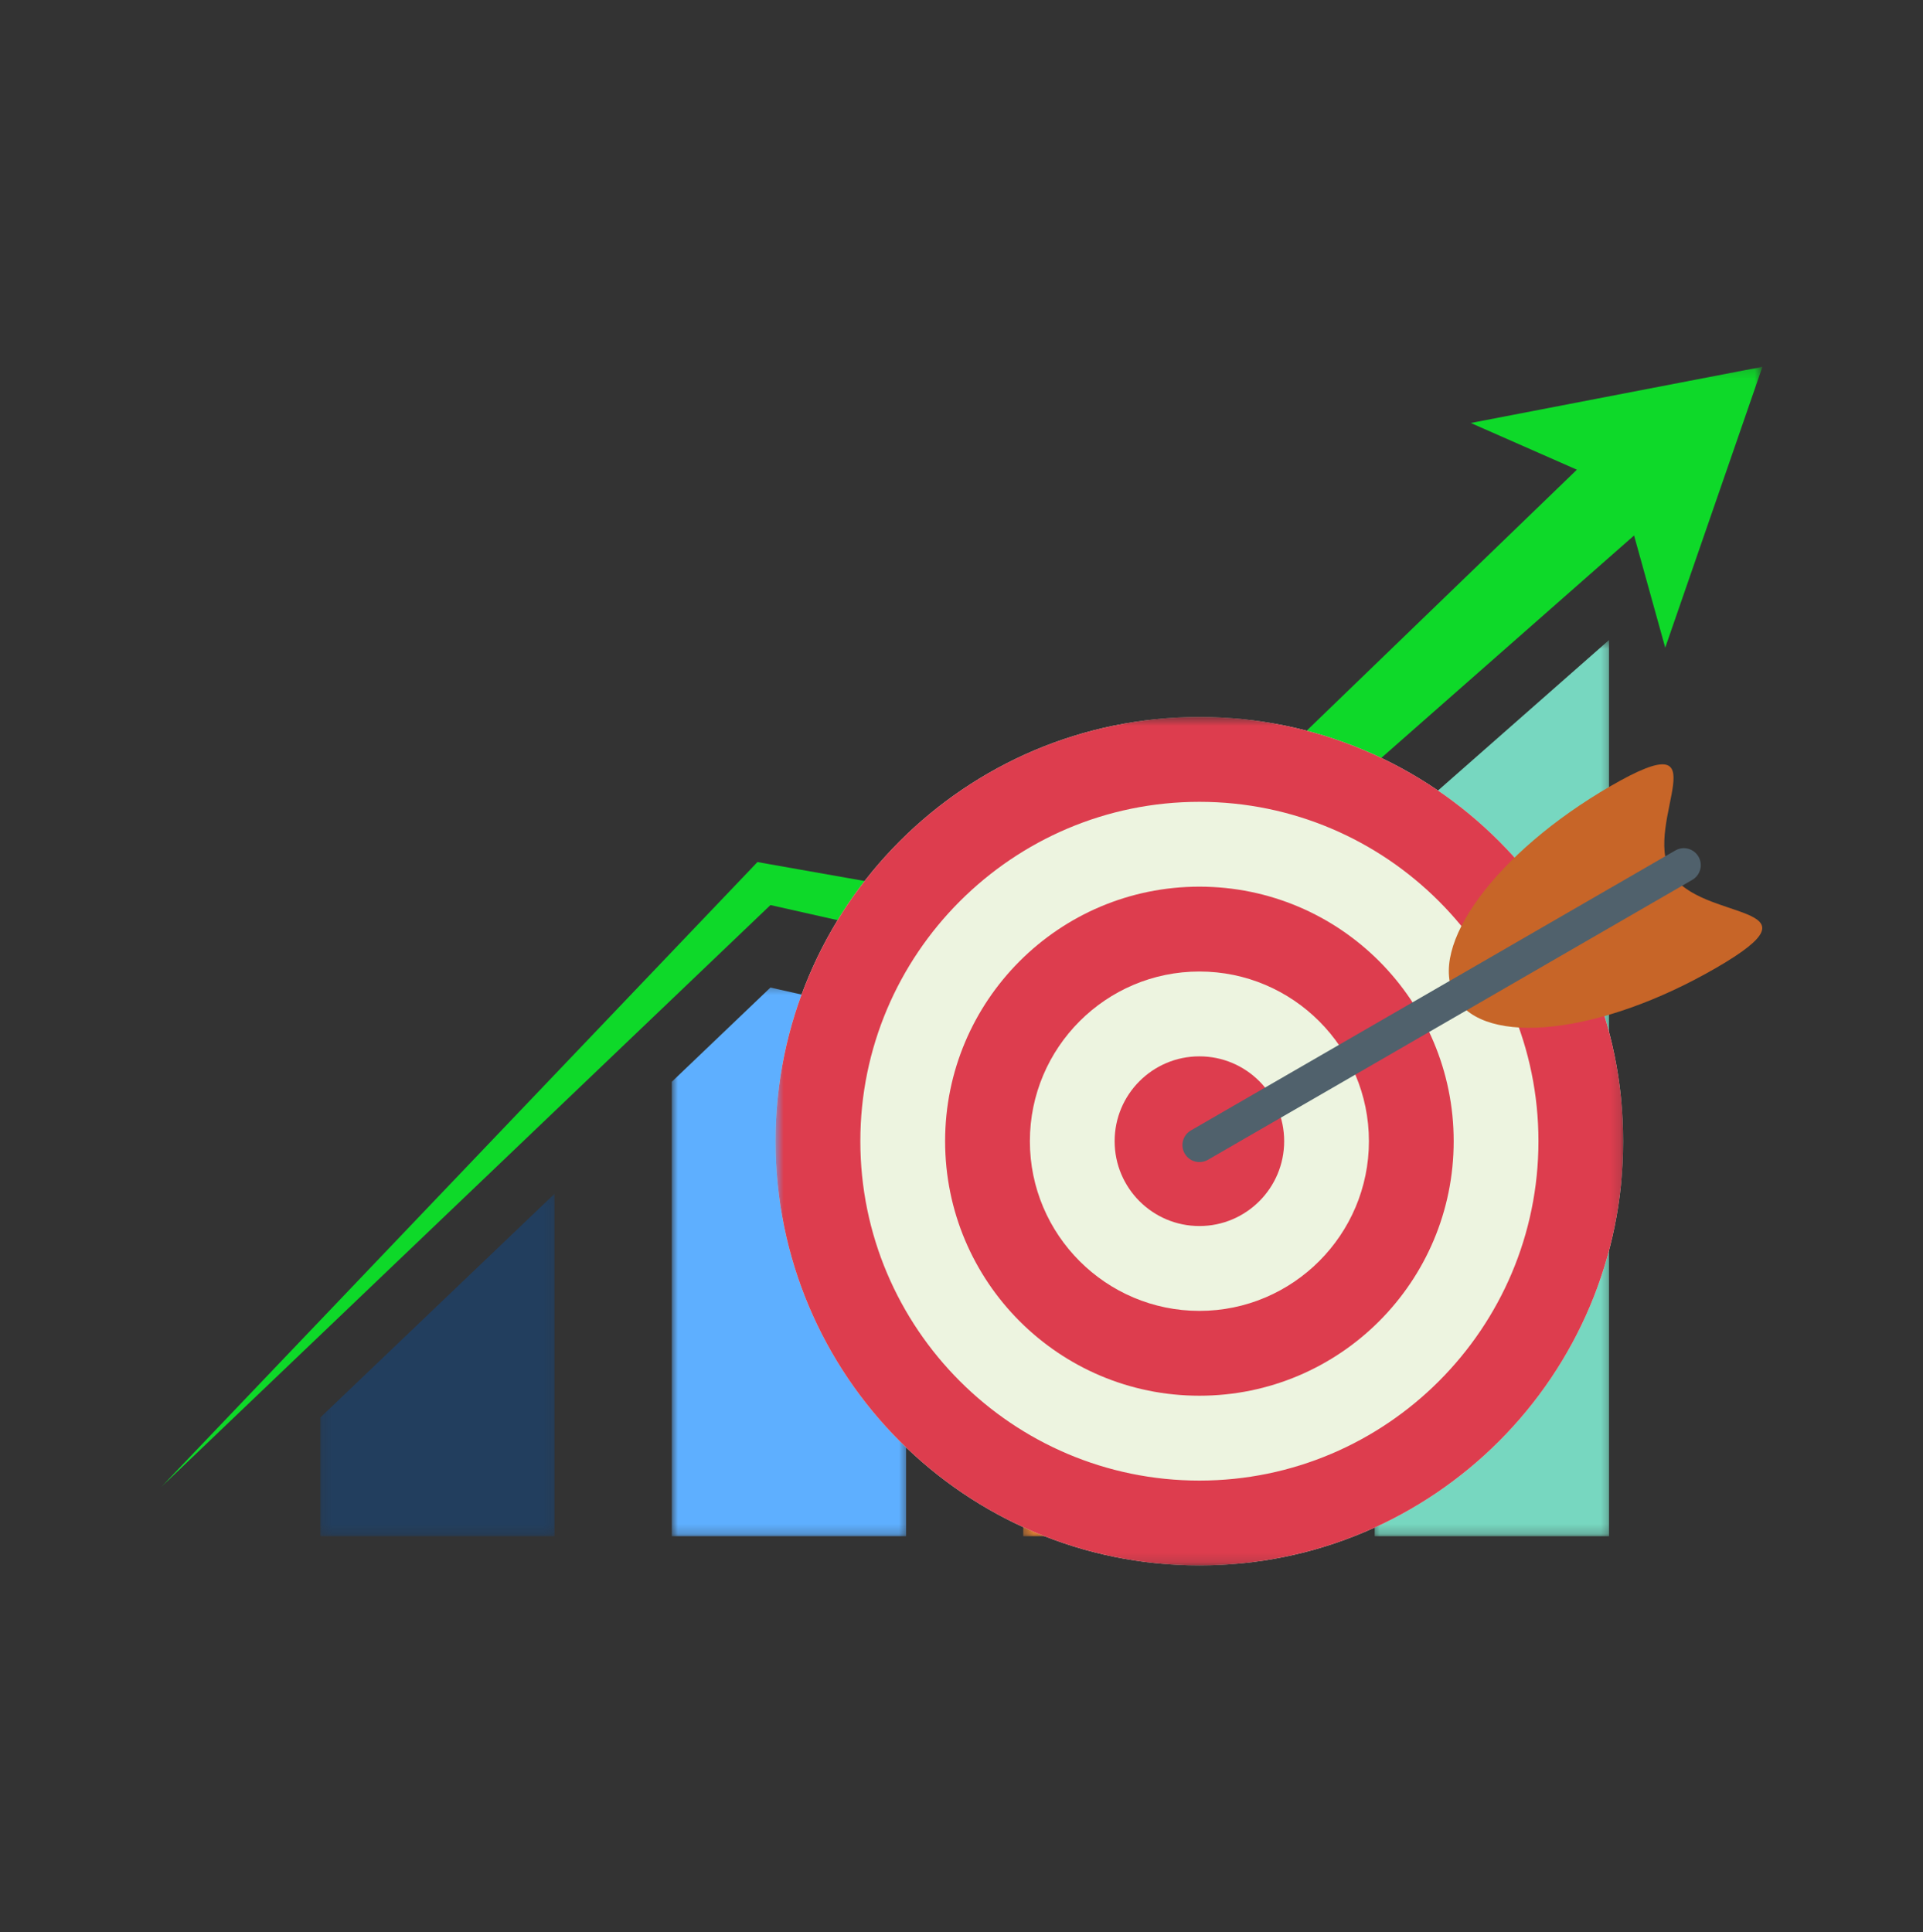
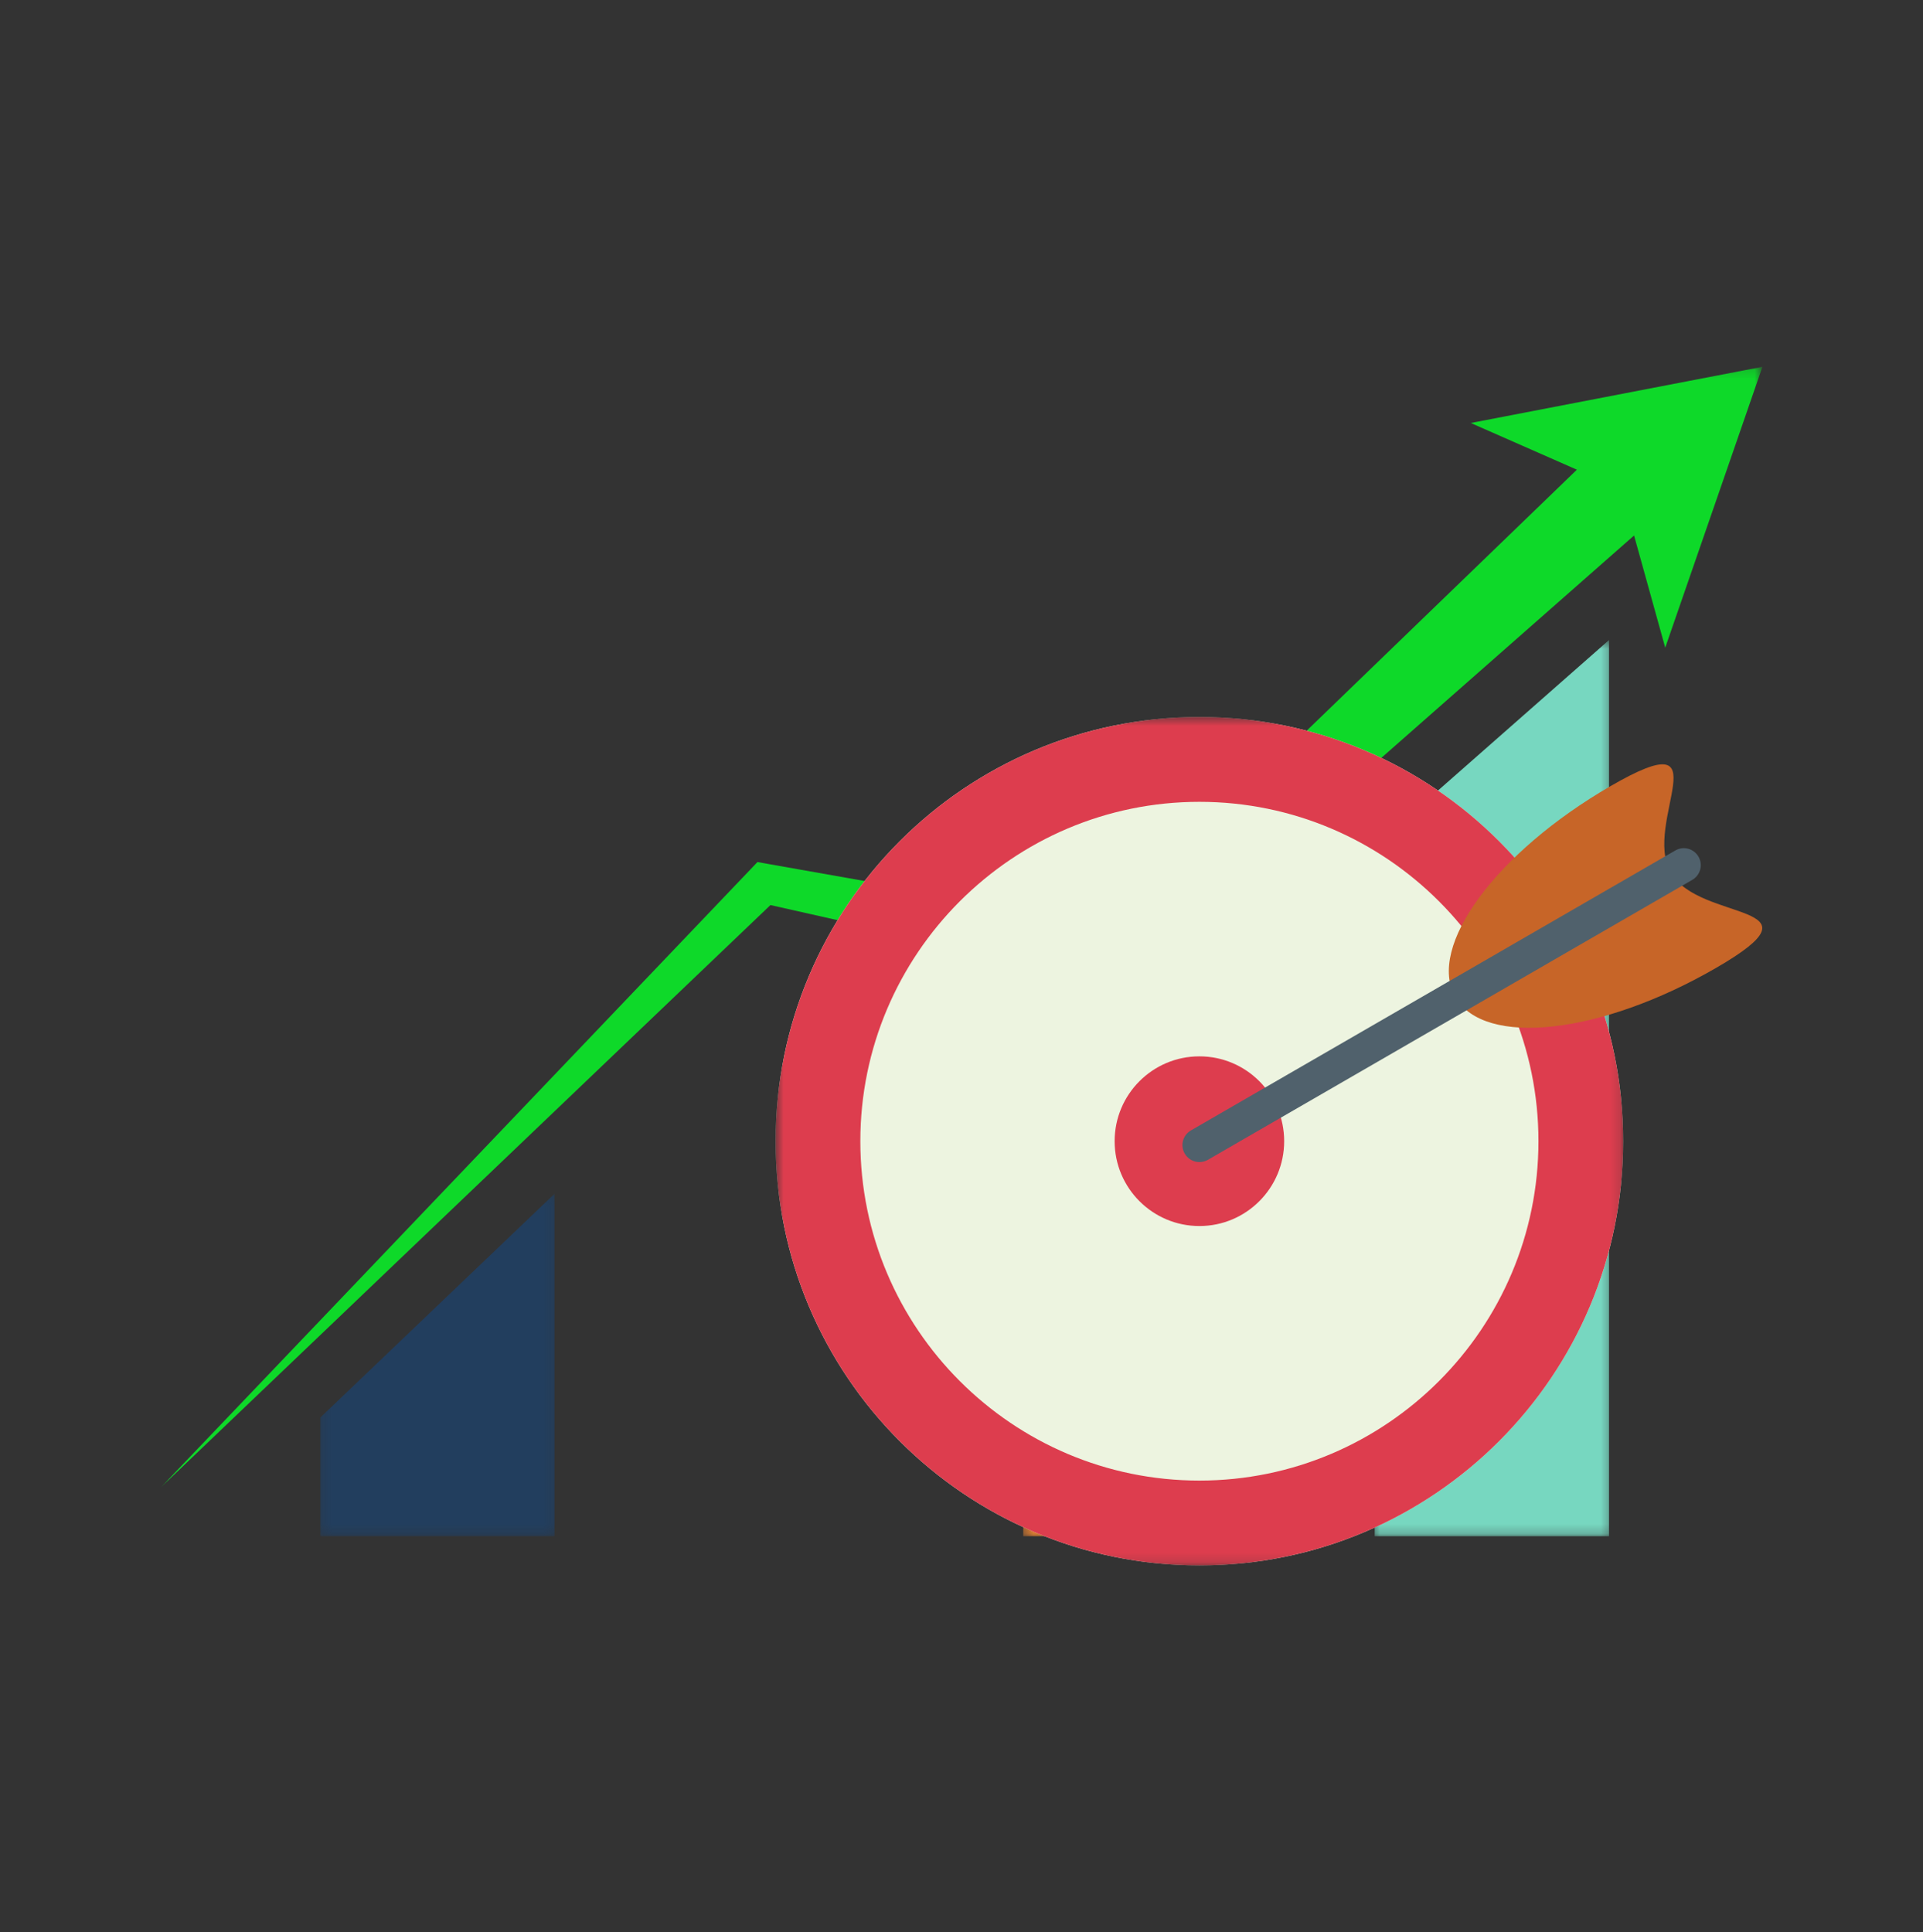
<svg xmlns="http://www.w3.org/2000/svg" width="200" height="201" viewBox="0 0 200 201" fill="none">
  <rect x="0" y="0" width="200" height="201" fill="#333333" stroke="none" />
  <mask id="mask0_127_3535" style="mask-type:luminance" maskUnits="userSpaceOnUse" x="16" y="38" width="168" height="117">
    <path d="M16.719 38.154H183.28V154.878H16.719V38.154Z" fill="white" />
  </mask>
  <g mask="url(#mask0_127_3535)">
    <path d="M183.302 38.152L152.965 43.998L164.003 48.856L115.101 96.093L79.911 89.869L78.778 89.667L78.05 90.433L16.719 154.721L80.13 94.142L115.484 102.101L116.871 102.416L118.041 101.384L169.95 55.699L173.191 67.368L183.302 38.152Z" fill="#0ED929" />
  </g>
  <mask id="mask1_127_3535" style="mask-type:luminance" maskUnits="userSpaceOnUse" x="33" y="124" width="25" height="36">
    <path d="M33.172 124.084H57.856V159.793H33.172V124.084Z" fill="white" />
  </mask>
  <g mask="url(#mask1_127_3535)">
    <path d="M33.312 147.449V159.793H57.68V124.167L33.312 147.449Z" fill="#223E5E" />
  </g>
  <mask id="mask2_127_3535" style="mask-type:luminance" maskUnits="userSpaceOnUse" x="69" y="102" width="26" height="58">
-     <path d="M69.848 102.372H94.466V159.793H69.848V102.372Z" fill="white" />
-   </mask>
+     </mask>
  <g mask="url(#mask2_127_3535)">
    <path d="M80.129 102.722L69.865 112.527V159.793H94.236V105.898L80.129 102.722Z" fill="#5EAFFF" />
  </g>
  <mask id="mask3_127_3535" style="mask-type:luminance" maskUnits="userSpaceOnUse" x="106" y="98" width="25" height="62">
-     <path d="M106.396 98.667H130.877V159.793H106.396V98.667Z" fill="white" />
+     <path d="M106.396 98.667H130.877V159.793H106.396V98.667" fill="white" />
  </mask>
  <g mask="url(#mask3_127_3535)">
    <path d="M118.04 109.966L116.87 110.994L115.484 110.681L106.418 108.641V159.793H130.789V98.746L118.04 109.966Z" fill="#FF8D32" />
  </g>
  <mask id="mask4_127_3535" style="mask-type:luminance" maskUnits="userSpaceOnUse" x="142" y="66" width="26" height="94">
    <path d="M142.635 66.558H167.69V159.793H142.635V66.558Z" fill="white" />
  </mask>
  <g mask="url(#mask4_127_3535)">
    <path d="M142.972 88.023V159.793H167.343V66.576L142.972 88.023Z" fill="#77D7C0" />
  </g>
  <mask id="mask5_127_3535" style="mask-type:luminance" maskUnits="userSpaceOnUse" x="80" y="74" width="89" height="89">
    <path d="M80.663 74.561H168.836V162.846H80.663V74.561Z" fill="white" />
  </mask>
  <g mask="url(#mask5_127_3535)">
    <path d="M168.819 118.703C168.819 143.074 149.087 162.83 124.742 162.83C100.399 162.83 80.665 143.074 80.665 118.703C80.665 94.332 100.399 74.578 124.742 74.578C149.087 74.578 168.819 94.332 168.819 118.703Z" fill="#EDF4E0" />
    <path d="M124.742 74.578C100.399 74.578 80.665 94.332 80.665 118.703C80.665 143.074 100.399 162.83 124.742 162.83C149.087 162.83 168.819 143.074 168.819 118.703C168.819 94.332 149.087 74.578 124.742 74.578ZM124.742 83.403C144.187 83.403 160.005 99.24 160.005 118.703C160.005 138.166 144.187 154.005 124.742 154.005C105.298 154.005 89.479 138.166 89.479 118.703C89.479 99.24 105.298 83.403 124.742 83.403Z" fill="#DD3D4E" />
  </g>
-   <path d="M124.742 92.228C110.139 92.228 98.296 104.082 98.296 118.703C98.296 133.326 110.139 145.178 124.742 145.178C139.35 145.178 151.189 133.326 151.189 118.703C151.189 104.082 139.35 92.228 124.742 92.228ZM124.742 101.053C134.462 101.053 142.373 108.97 142.373 118.703C142.373 128.436 134.462 136.353 124.742 136.353C115.023 136.353 107.112 128.436 107.112 118.703C107.112 108.97 115.023 101.053 124.742 101.053Z" fill="#DD3D4E" />
  <path d="M133.559 118.703C133.559 123.576 129.612 127.528 124.743 127.528C119.874 127.528 115.927 123.576 115.927 118.703C115.927 113.83 119.874 109.878 124.743 109.878C129.612 109.878 133.559 113.83 133.559 118.703Z" fill="#DD3D4E" />
  <path d="M173.771 90.774C176.789 96.003 190.397 93.792 178.453 100.695C166.51 107.599 154.384 108.955 151.366 103.724C148.352 98.494 155.587 88.657 167.529 81.754C179.473 74.852 170.755 85.544 173.771 90.774Z" fill="#C76528" />
  <path d="M124.744 120.875C124.134 120.875 123.544 120.56 123.216 119.994C122.728 119.149 123.017 118.069 123.861 117.583L174.243 88.462C175.085 87.972 176.163 88.263 176.651 89.109C177.139 89.954 176.85 91.032 176.006 91.52L125.626 120.641C125.346 120.801 125.044 120.875 124.744 120.875Z" fill="#50616C" />
</svg>